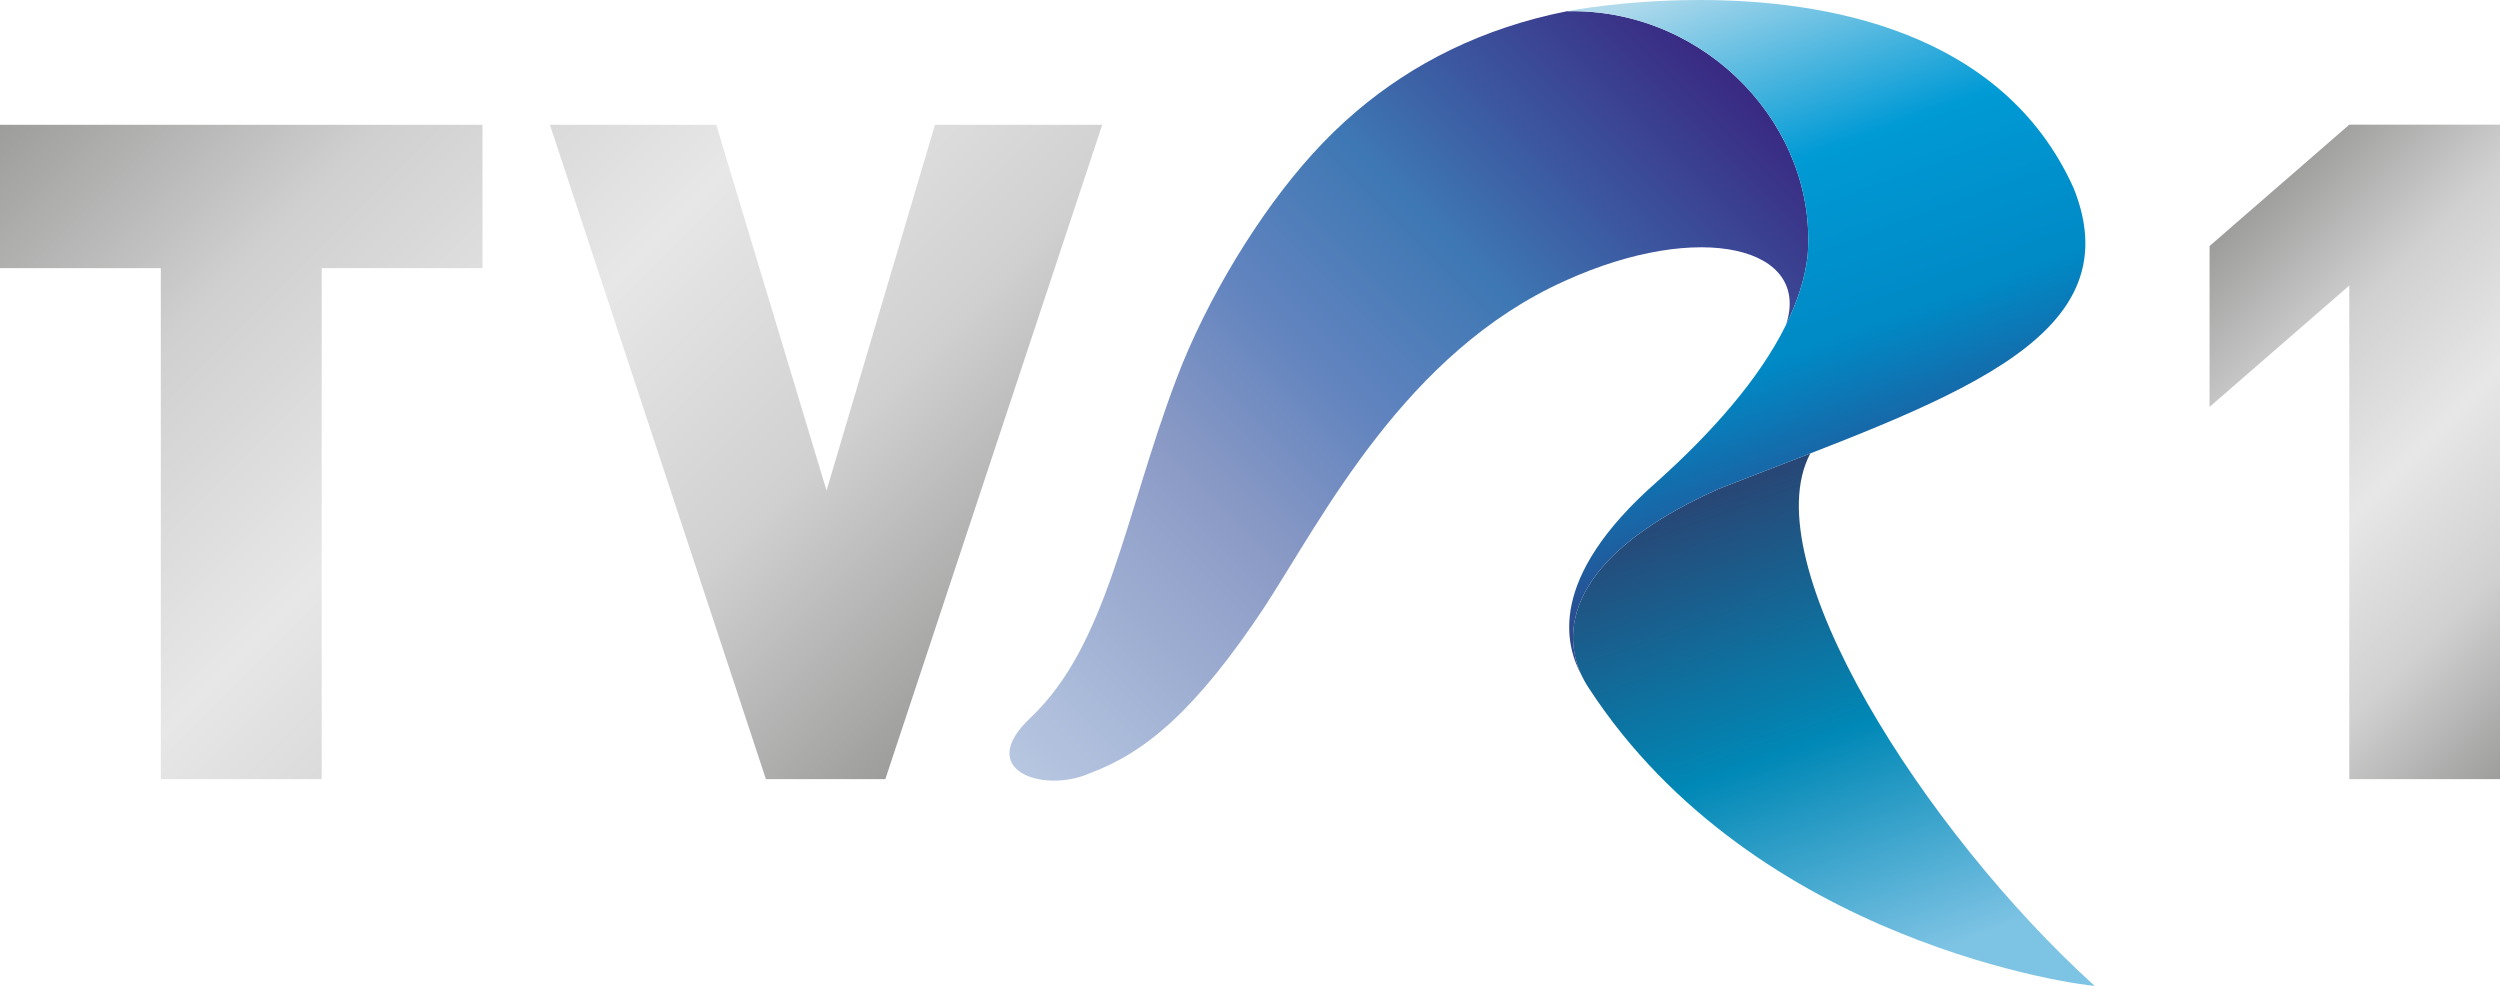
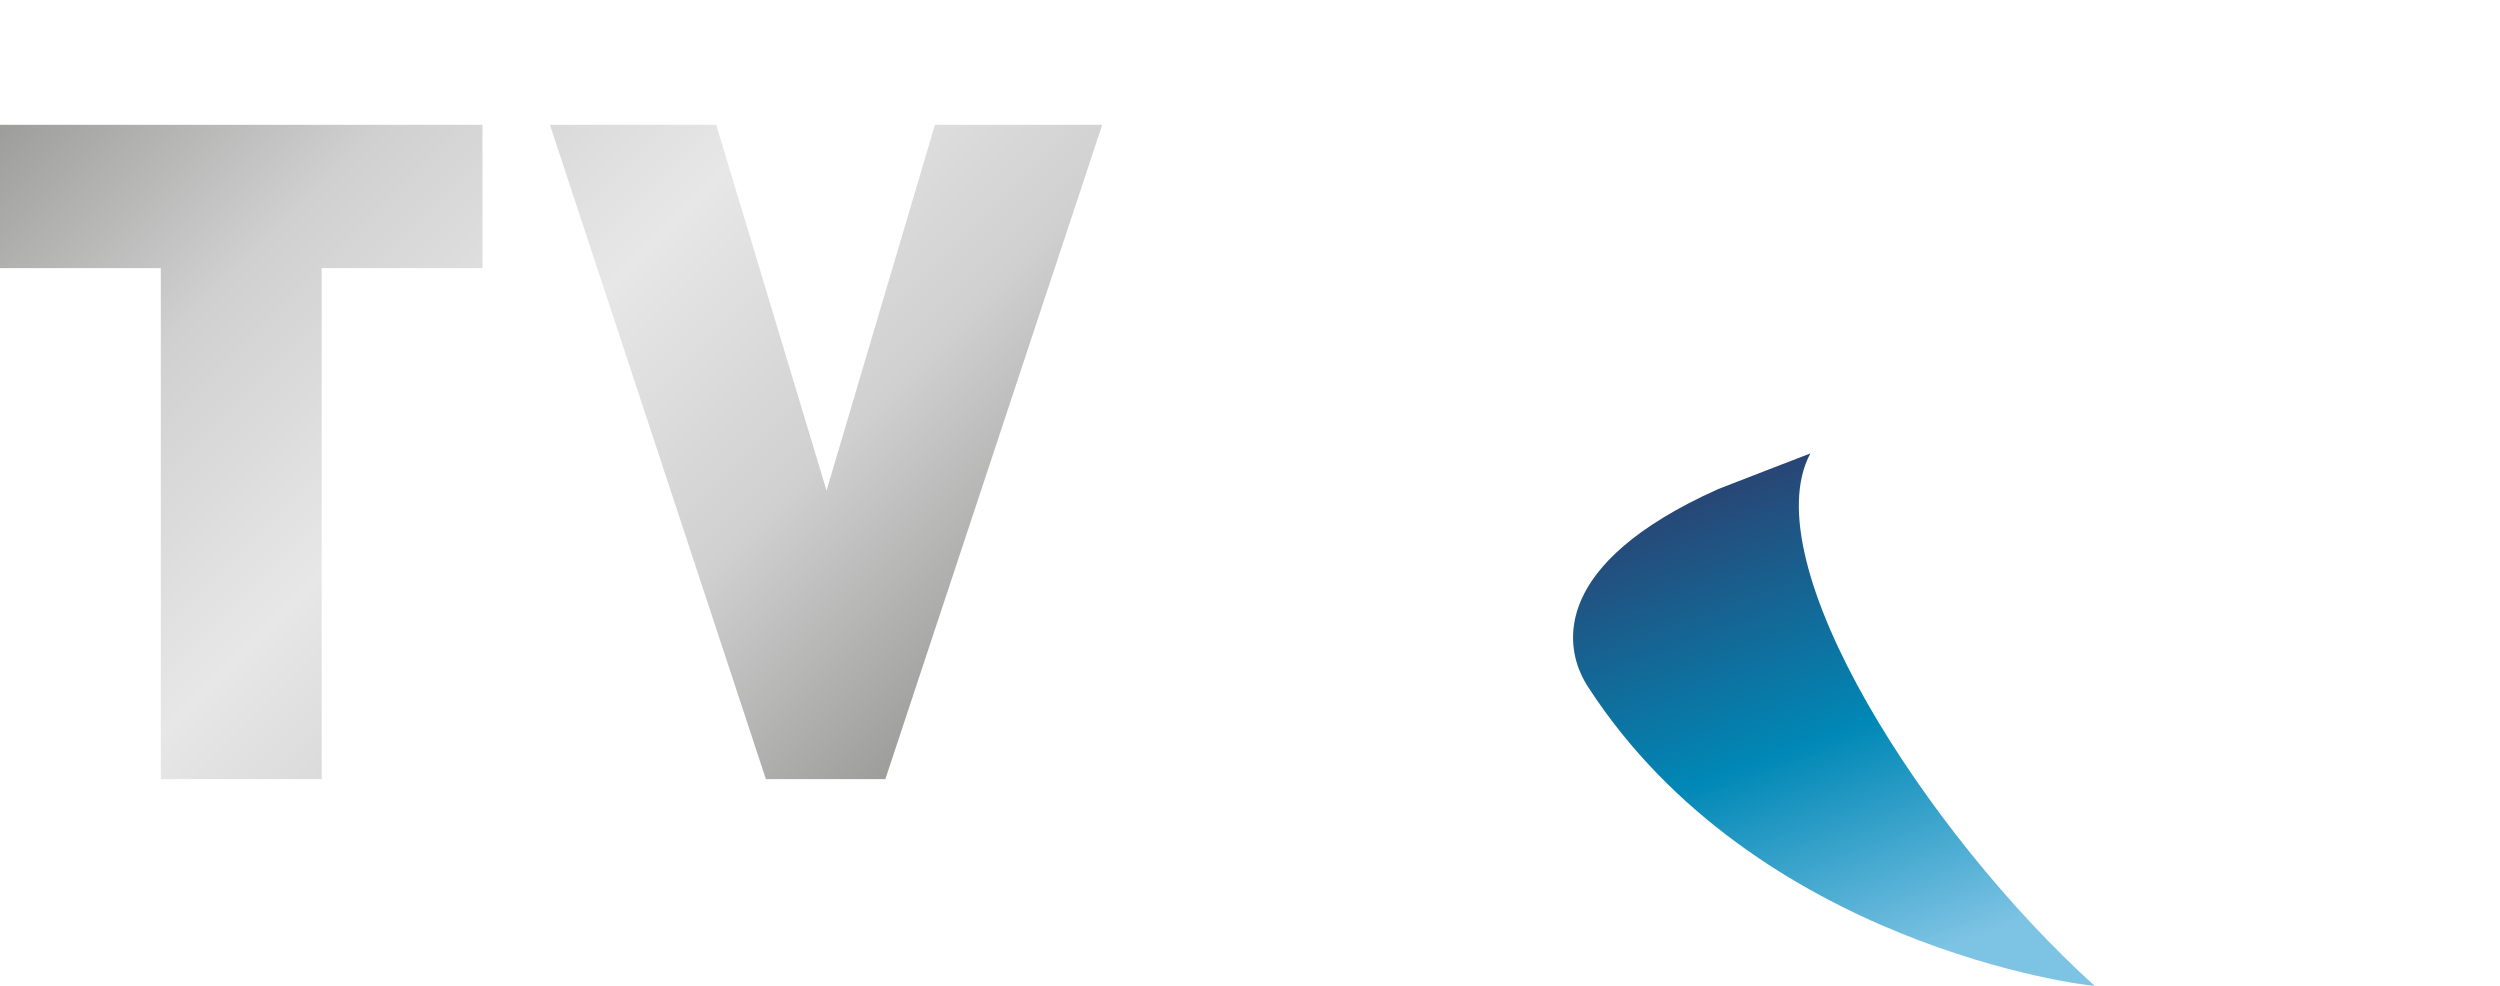
<svg xmlns="http://www.w3.org/2000/svg" xmlns:xlink="http://www.w3.org/1999/xlink" enable-background="new 0 0 1000 394.316" version="1.1" viewBox="0 0 912.98 360" xml:space="preserve">
  <defs>
-     <path id="v" d="m0 49.911v57.344h64.321v204.4h64.351v-204.4h64.329v-57.344h-193zm373.98 0-43.373 146.31-44.12-146.31h-66.53l86.396 261.74h47.776l86.754-261.74h-66.904z" />
+     <path id="v" d="m0 49.911v57.344h64.321v204.4h64.351v-204.4h64.329v-57.344zm373.98 0-43.373 146.31-44.12-146.31h-66.53l86.396 261.74h47.776l86.754-261.74h-66.904z" />
  </defs>
  <clipPath id="w">
    <use width="100%" height="100%" overflow="visible" xlink:href="#v" />
  </clipPath>
  <linearGradient id="x" x1="713.98" x2="721.44" y1="869.26" y2="869.26" gradientTransform="matrix(-41.263,-41.263,-41.263,41.263,65682,-6094.4)" gradientUnits="userSpaceOnUse">
    <stop stop-color="#9D9D9C" offset="0" />
    <stop stop-color="#D0D0D0" offset=".25" />
    <stop stop-color="#E7E7E7" offset=".5" />
    <stop stop-color="#D0D0D0" offset=".75" />
    <stop stop-color="#9D9D9C" offset="1" />
  </linearGradient>
  <polygon transform="matrix(.913 0 0 .913 0 -9.1298e-5)" points="-130.87 180.78 220.44 -170.53 571.75 180.78 220.44 532.09" clip-path="url(#w)" fill="url(#x)" />
  <defs>
-     <polygon id="y" points="883.81 162.75 939.69 114.22 939.69 311.65 1e3 311.65 1e3 49.866 939.69 49.866 883.81 98.404" />
-   </defs>
+     </defs>
  <clipPath id="z">
    <use width="100%" height="100%" overflow="visible" xlink:href="#y" />
  </clipPath>
  <linearGradient id="aa" x1="709.99" x2="717.45" y1="856.06" y2="856.06" gradientTransform="matrix(-22.073,-22.073,-22.073,22.073,35604,-2949)" gradientUnits="userSpaceOnUse">
    <stop stop-color="#9D9D9C" offset="0" />
    <stop stop-color="#D0D0D0" offset=".25" />
    <stop stop-color="#E7E7E7" offset=".5" />
    <stop stop-color="#D0D0D0" offset=".75" />
    <stop stop-color="#9D9D9C" offset="1" />
  </linearGradient>
-   <polygon transform="matrix(.913 0 0 .913 0 -9.1298e-5)" points="752.91 180.76 941.9 -8.231 1130.9 180.76 941.9 369.75" clip-path="url(#z)" fill="url(#aa)" />
  <defs>
    <path id="ab" d="m626.83 4.485c-34.239 6.798-61.889 21.052-84.187 39.97-6.418 5.44-12.373 11.291-17.926 17.448-20.627 22.784-41.963 57.351-54.269 89.971-20.642 54.694-27.47 106.04-58.105 135.08-22.873 21.328 5.284 30.612 23.784 22.239 21.888-8.119 42.172-24.926 69.702-66.456 23.343-35.881 56.336-101.77 120.18-130.41 54.292-24.664 98.777-13.306 88.322 17.754 4.56-9.254 7.642-18.575 8.709-27.828 4.037-51.306-39.978-97.777-94.038-97.784-0.724 5.3e-6 -1.448 0.015-2.172 0.022" />
  </defs>
  <clipPath id="ac">
    <use width="100%" height="100%" overflow="visible" xlink:href="#ab" />
  </clipPath>
  <linearGradient id="ad" x1="703.53" x2="710.99" y1="878.42" y2="878.42" gradientTransform="matrix(37.837,-37.837,-37.837,-37.837,7026.6,60167)" gradientUnits="userSpaceOnUse">
    <stop stop-color="#B7C7E1" offset="0" />
    <stop stop-color="#8999C5" offset=".343" />
    <stop stop-color="#6284BF" offset=".5" />
    <stop stop-color="#3E78B4" offset=".68" />
    <stop stop-color="#392982" offset="1" />
  </linearGradient>
-   <polygon transform="matrix(.913 0 0 .913 0 -9.1298e-5)" points="558.27 -164.34 883.62 161.01 558.27 486.37 232.92 161.01" clip-path="url(#ac)" fill="url(#ad)" />
  <defs>
    <path id="p" d="m687.25 195.63c-67.292 30.164-60.403 62.627-54.485 74.799 1.351 2.754 2.478 4.41 2.575 4.545 66.889 102.95 198.52 119.31 202.37 119.34h0.03c0.03 0 0.052 0 0.06-8e-3 -67.702-61.336-136.98-169.46-113.67-212.94-11.873 4.612-24.246 9.321-36.873 14.261" />
  </defs>
  <clipPath id="q">
    <use width="100%" height="100%" overflow="visible" xlink:href="#p" />
  </clipPath>
  <linearGradient id="r" x1="713.12" x2="720.58" y1="867.75" y2="867.75" gradientTransform="matrix(-10.953,-30.092,-30.092,10.953,34698,12372)" gradientUnits="userSpaceOnUse">
    <stop stop-color="#7DC3E4" offset="0" />
    <stop stop-color="#7DC3E4" offset=".146" />
    <stop stop-color="#0088B6" offset=".545" />
    <stop stop-color="#284675" offset="1" />
  </linearGradient>
  <polygon transform="matrix(.913 0 0 .913 0 -9.1298e-5)" points="551.52 206.28 812.32 111.36 906.24 369.41 645.44 464.33" clip-path="url(#q)" fill="url(#r)" />
  <defs>
-     <path id="s" d="m626.83 4.485c55.045-1.261 100.3 45.769 96.21 97.762-1.067 9.254-4.149 18.575-8.709 27.828-10.761 21.784-29.926 43.194-51.396 62.471-44.776 39.254-36.649 66.068-30.157 77.904-5.925-12.164-12.836-44.649 54.478-74.821 89.949-35.187 166.95-58.582 142.18-120.39-28.515-63.232-99.672-75.232-149.55-75.239-30.508 0-53.053 4.485-53.053 4.485" />
-   </defs>
+     </defs>
  <clipPath id="t">
    <use width="100%" height="100%" overflow="visible" xlink:href="#s" />
  </clipPath>
  <linearGradient id="u" x1="684.1" x2="691.57" y1="870.09" y2="870.09" gradientTransform="matrix(11.547,31.726,31.726,-11.547,-34823,-11672)" gradientUnits="userSpaceOnUse">
    <stop stop-color="#B0DAEC" offset="0" />
    <stop stop-color="#B0DAEC" offset=".022" />
    <stop stop-color="#009AD5" offset=".348" />
    <stop stop-color="#0089C5" offset=".64" />
    <stop stop-color="#2F468A" offset=".944" />
    <stop stop-color="#2F468A" offset="1" />
  </linearGradient>
-   <polygon transform="matrix(.913 0 0 .913 0 -9.1298e-5)" points="941.12 238.81 645.77 346.31 531.23 31.637 826.59 -75.864" clip-path="url(#t)" fill="url(#u)" />
</svg>